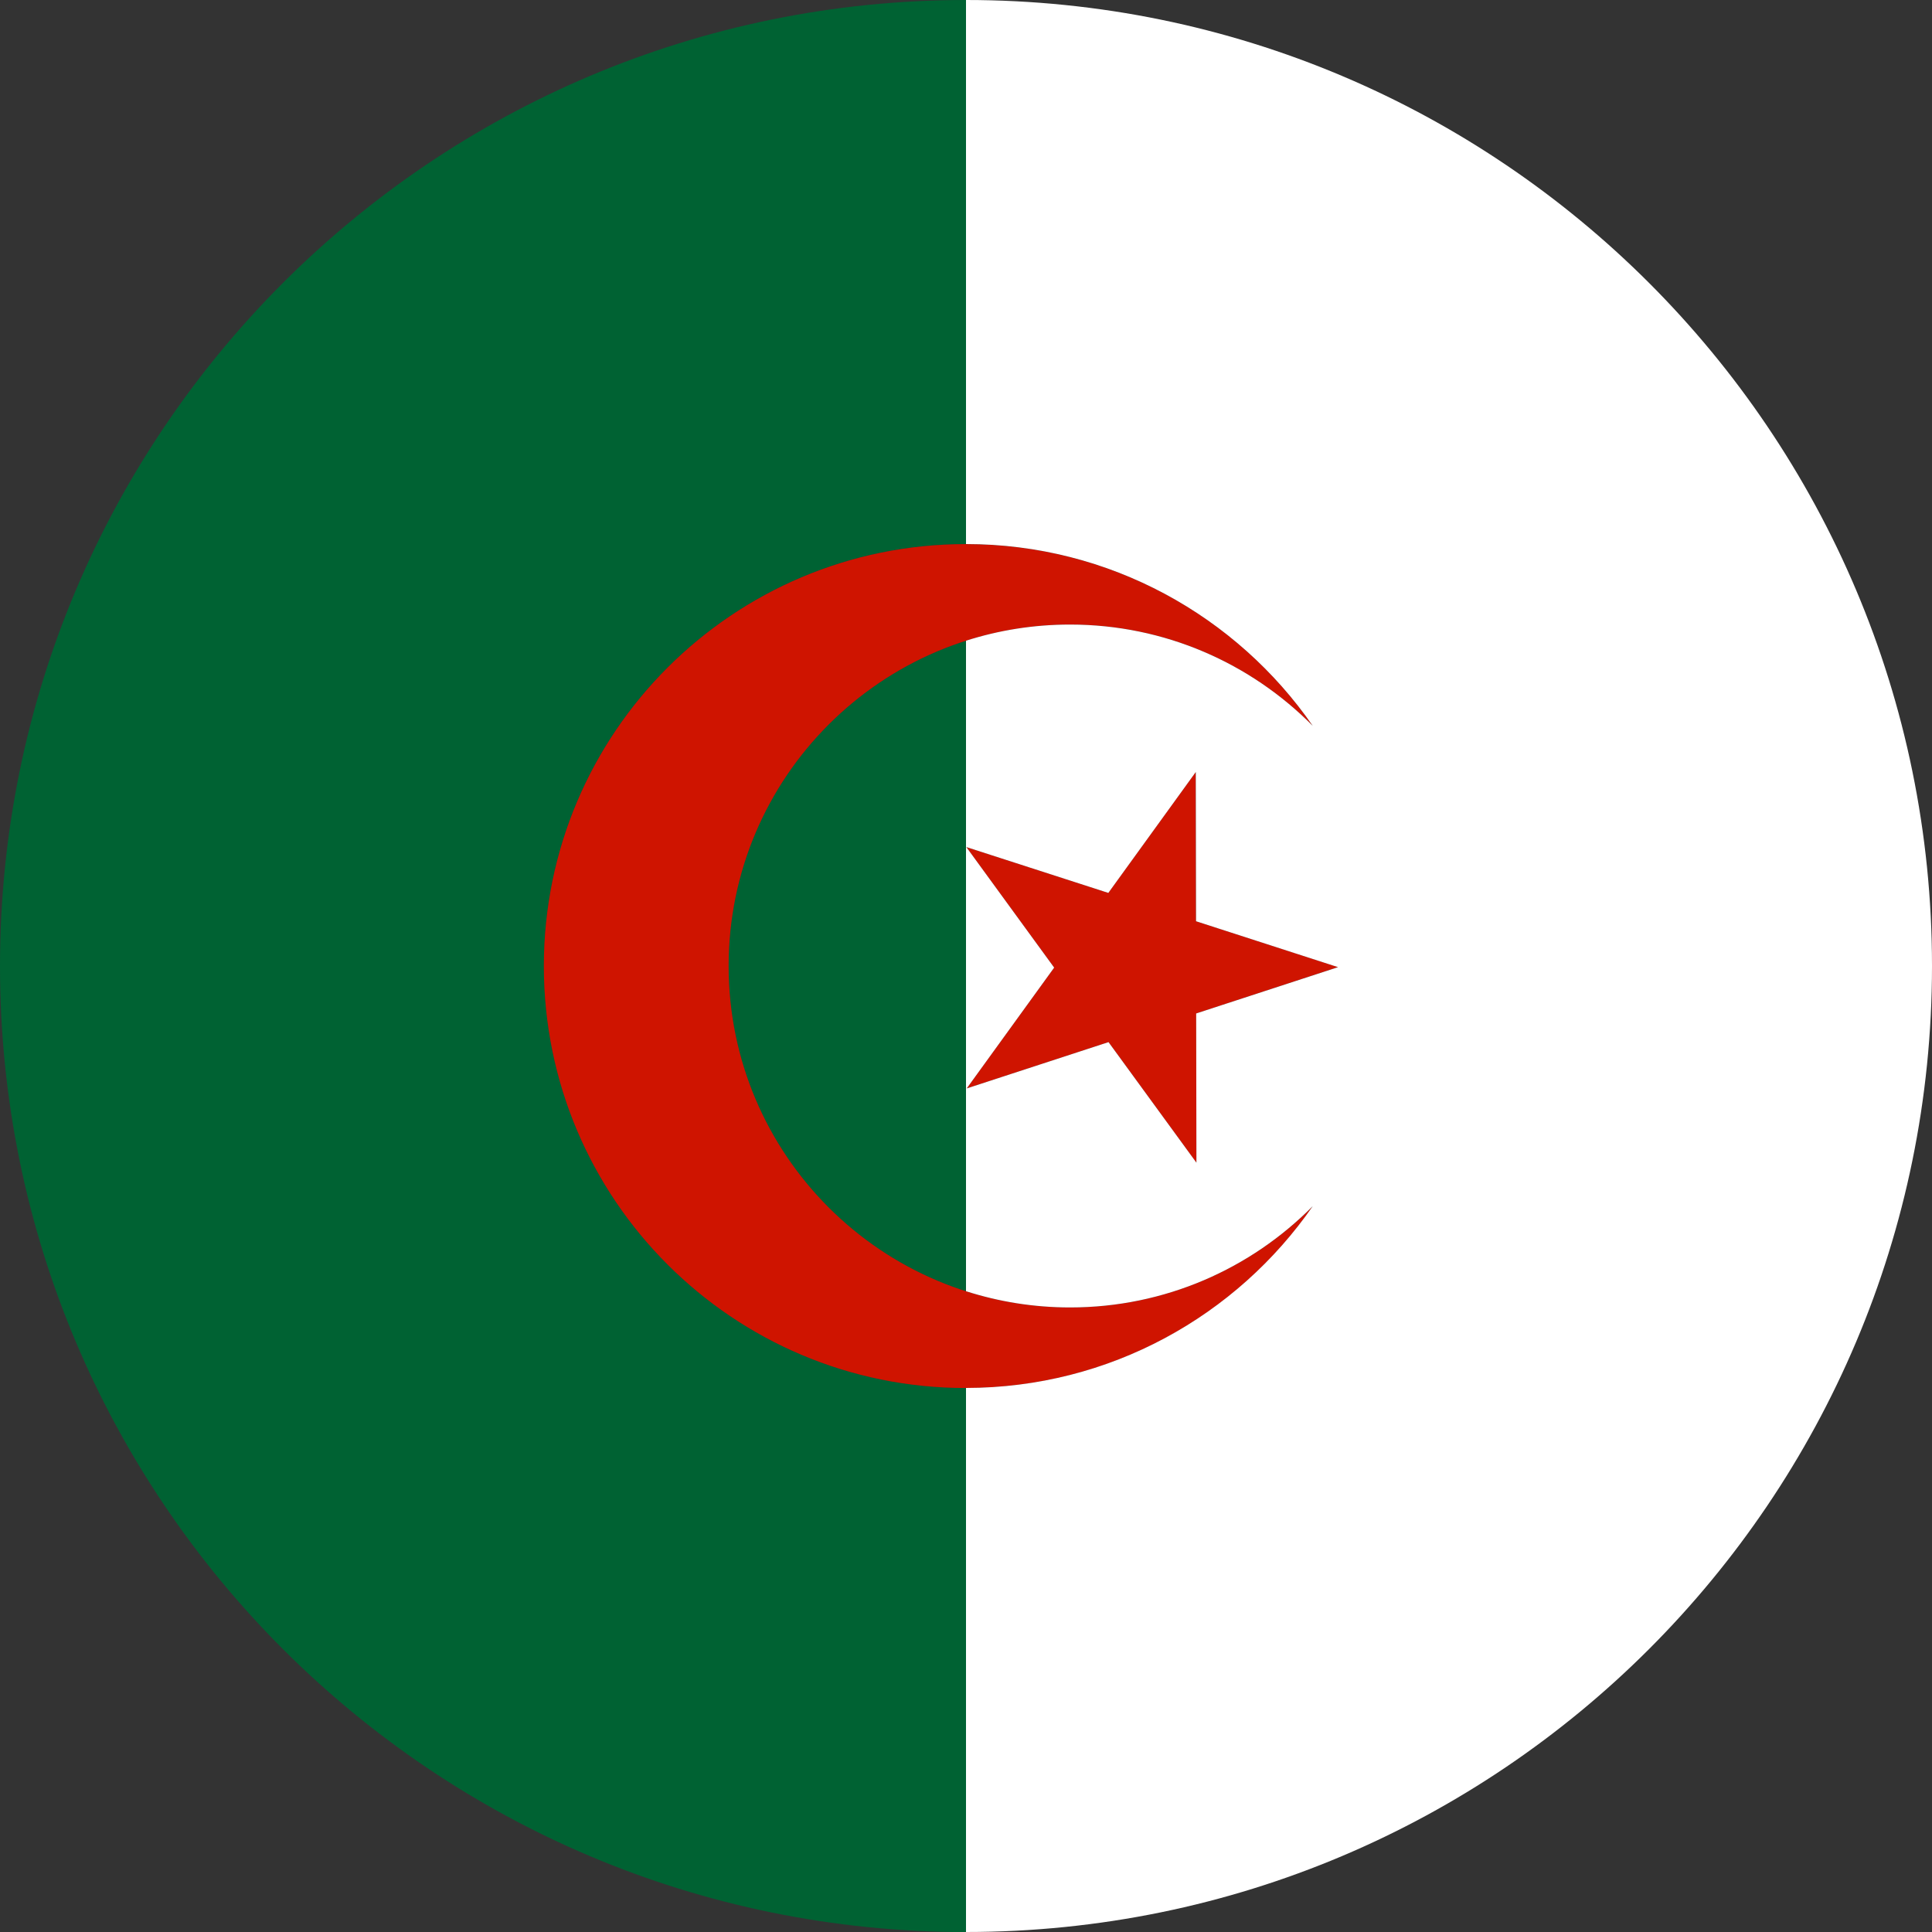
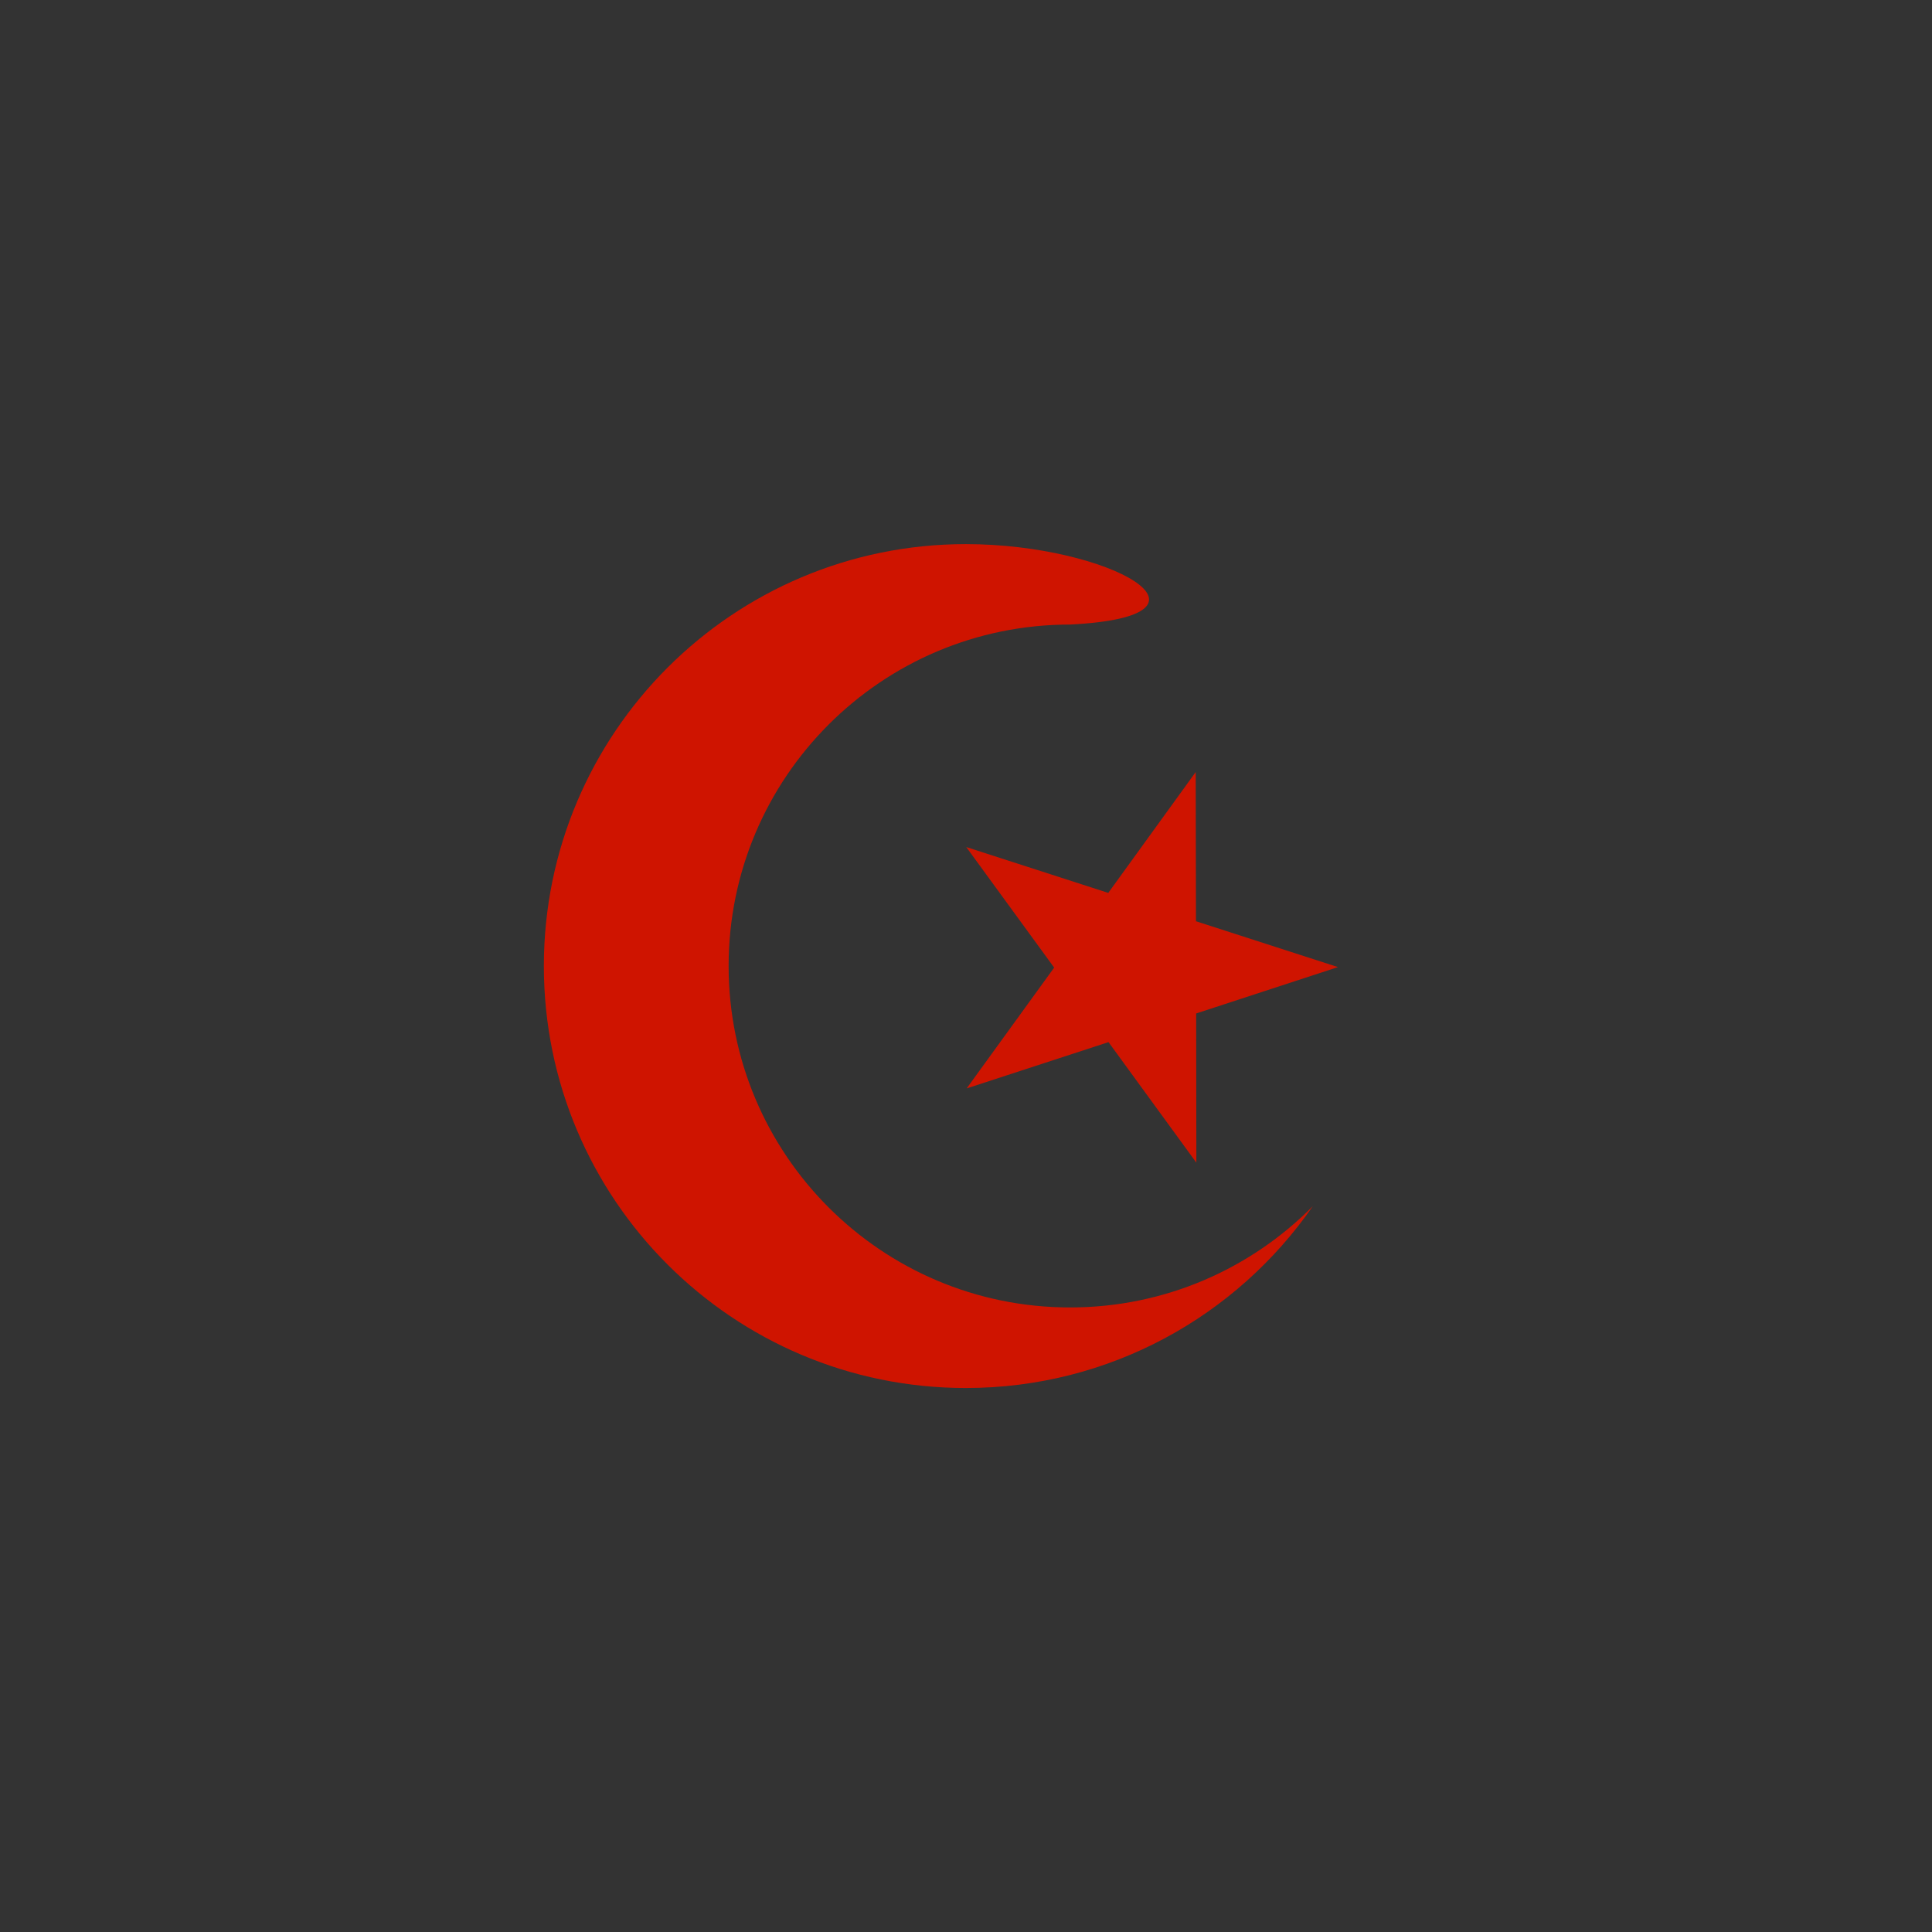
<svg xmlns="http://www.w3.org/2000/svg" width="30" height="30" viewBox="0 0 30 30" fill="none">
  <rect x="0" y="0" width="30" height="30" fill="#333333" stroke="none" />
  <g clipPath="url(#clip0_10293_23286)">
-     <path d="M14.998 21.552C11.379 21.552 8.446 18.618 8.446 14.999C8.446 11.381 11.379 8.448 14.998 8.448C14.999 8.448 14.999 8.448 15.001 8.448V0C6.715 0 0 6.715 0 15.001C0 23.285 6.715 30.001 15.001 30.001V21.552C14.999 21.552 14.999 21.552 14.998 21.552Z" fill="#006233" />
-     <path d="M11.312 15C11.312 17.365 12.861 19.367 14.999 20.051V9.949C12.861 10.633 11.312 12.635 11.312 15Z" fill="#006233" />
    <path d="M18.574 15.737L20.776 15.017L18.571 14.305L18.567 11.988L17.209 13.865L15.004 13.153L16.369 15.025L15.01 16.901L17.213 16.182L18.577 18.054L18.574 15.737Z" fill="url(#paint0_linear_10293_23286)" />
-     <path d="M16.616 20.302C13.688 20.302 11.314 17.928 11.314 15C11.314 12.072 13.688 9.698 16.616 9.698C18.091 9.698 19.424 10.3 20.385 11.273C19.203 9.567 17.23 8.449 14.997 8.449C11.379 8.449 8.445 11.383 8.445 15.001C8.445 18.62 11.379 21.553 14.997 21.553C17.23 21.553 19.203 20.436 20.385 18.73C19.424 19.7 18.09 20.302 16.616 20.302Z" fill="url(#paint1_linear_10293_23286)" />
-     <path d="M15 0V8.448C17.232 8.449 19.203 9.567 20.385 11.272C19.424 10.301 18.09 9.698 16.616 9.698C16.052 9.698 15.509 9.786 15 9.949V20.05C15.51 20.213 16.052 20.302 16.616 20.302C18.09 20.302 19.424 19.7 20.385 18.728C19.203 20.433 17.232 21.551 15 21.552V30C23.284 30 30 23.285 30 14.999C30 6.715 23.284 0 15 0ZM18.574 15.737L18.578 18.054L17.213 16.182L15.011 16.901L16.369 15.025L15.005 13.153L17.21 13.865L18.568 11.988L18.572 14.305L20.777 15.018L18.574 15.737Z" fill="white" />
+     <path d="M16.616 20.302C13.688 20.302 11.314 17.928 11.314 15C11.314 12.072 13.688 9.698 16.616 9.698C19.203 9.567 17.23 8.449 14.997 8.449C11.379 8.449 8.445 11.383 8.445 15.001C8.445 18.62 11.379 21.553 14.997 21.553C17.23 21.553 19.203 20.436 20.385 18.73C19.424 19.7 18.09 20.302 16.616 20.302Z" fill="url(#paint1_linear_10293_23286)" />
  </g>
  <defs>
    <linearGradient id="paint0_linear_10293_23286" x1="15.004" y1="13.149" x2="19.667" y2="16.563" gradientUnits="userSpaceOnUse">
      <stop stop-color="#CF1400" />
      <stop offset="1" stop-color="#CF1400" />
    </linearGradient>
    <linearGradient id="paint1_linear_10293_23286" x1="9.735" y1="11.096" x2="20.259" y2="18.904" gradientUnits="userSpaceOnUse">
      <stop stop-color="#CF1400" />
      <stop offset="1" stop-color="#CF1400" />
    </linearGradient>
    <clipPath id="clip0_10293_23286">
-       <rect width="30" height="30" fill="white" />
-     </clipPath>
+       </clipPath>
  </defs>
</svg>